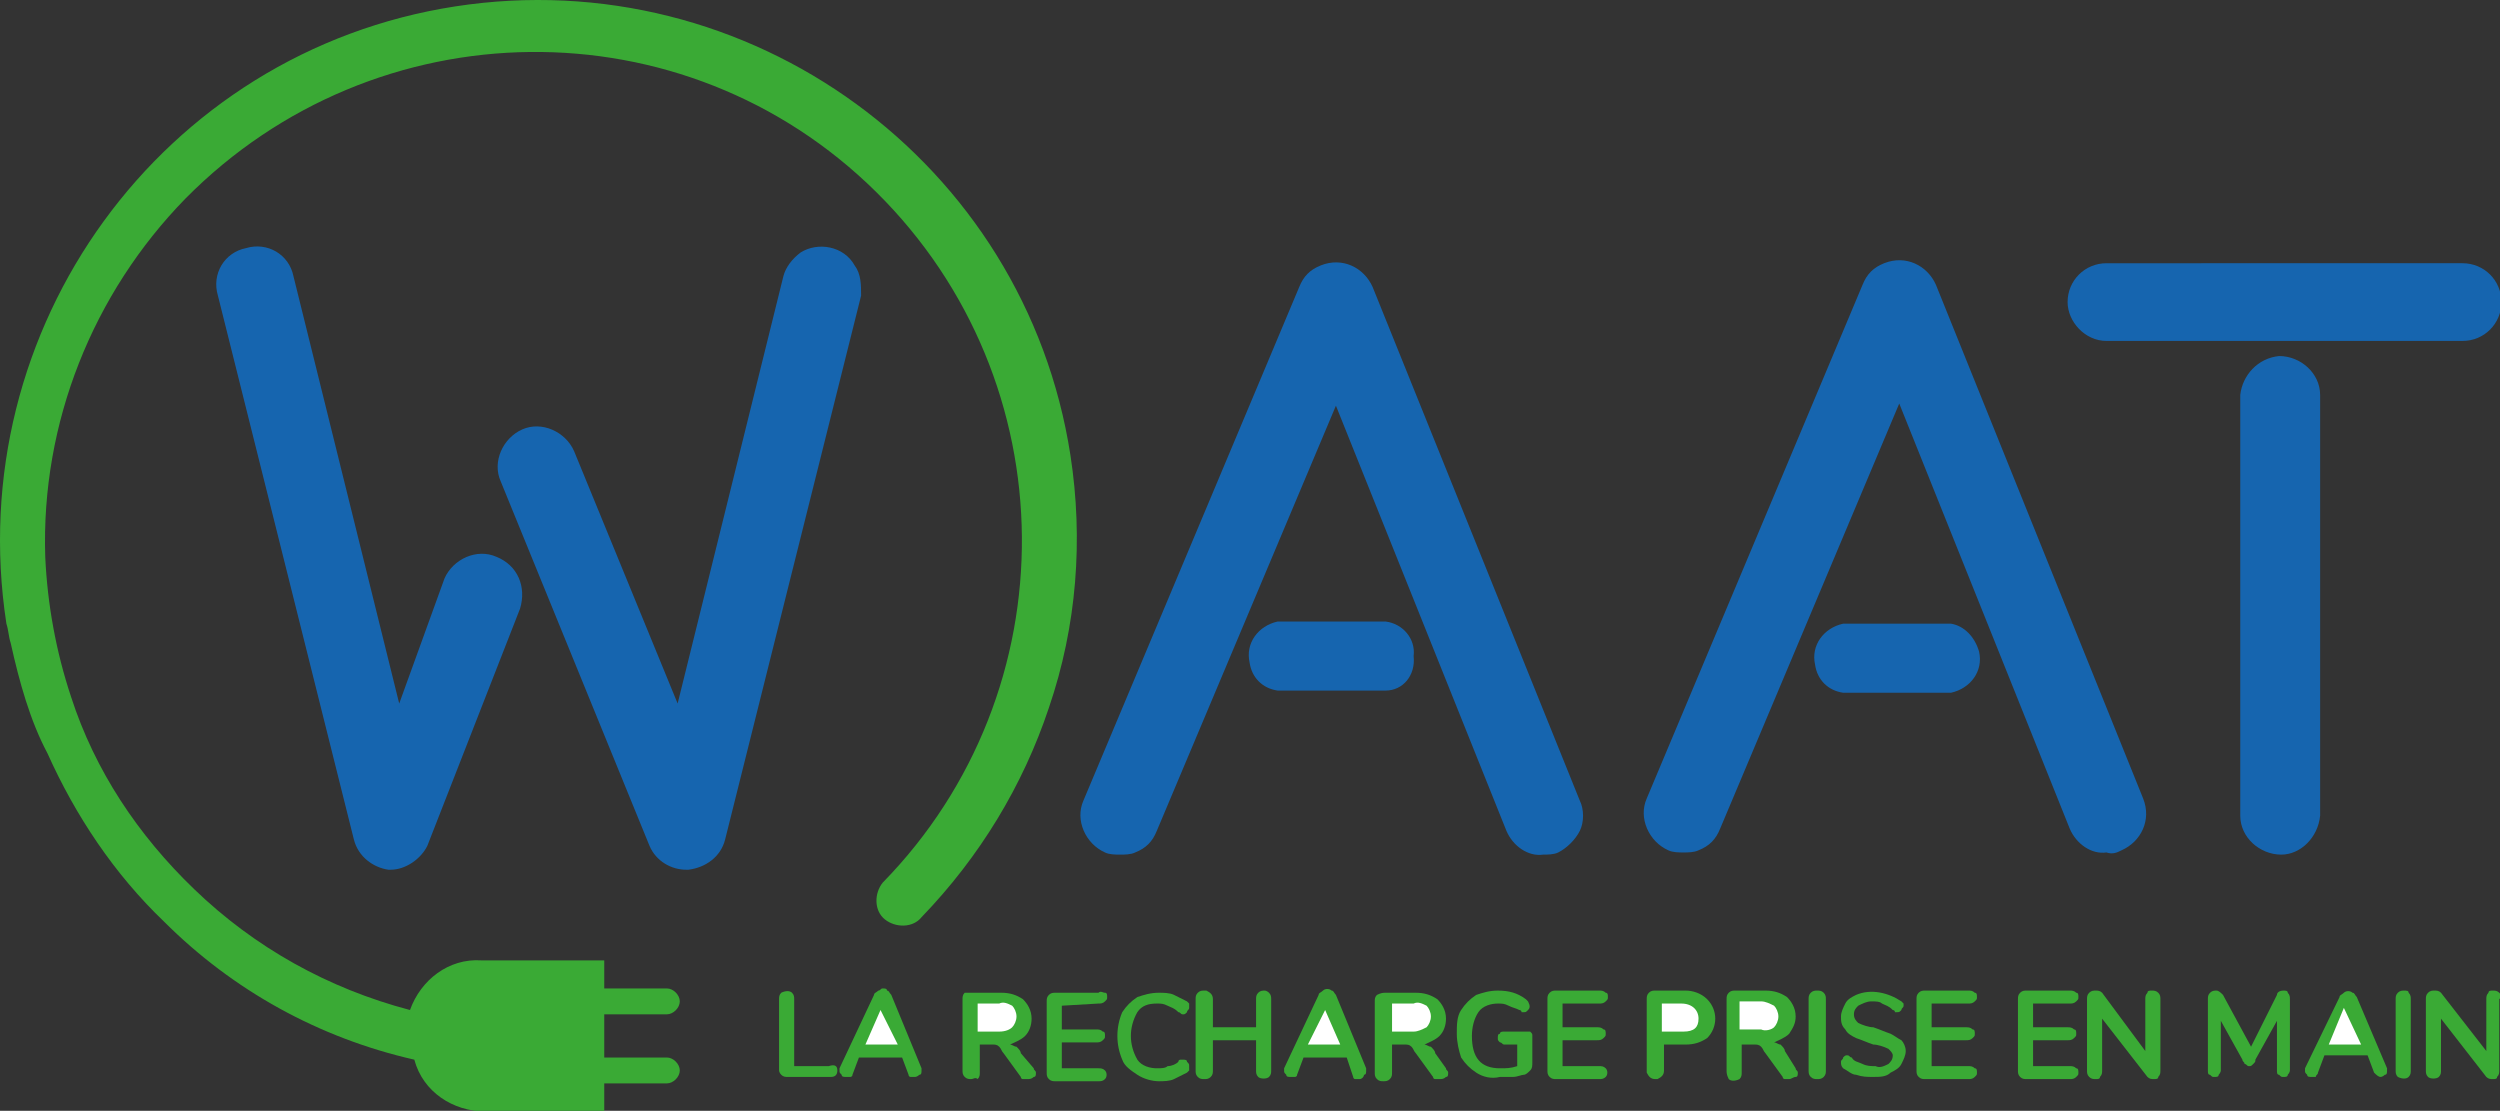
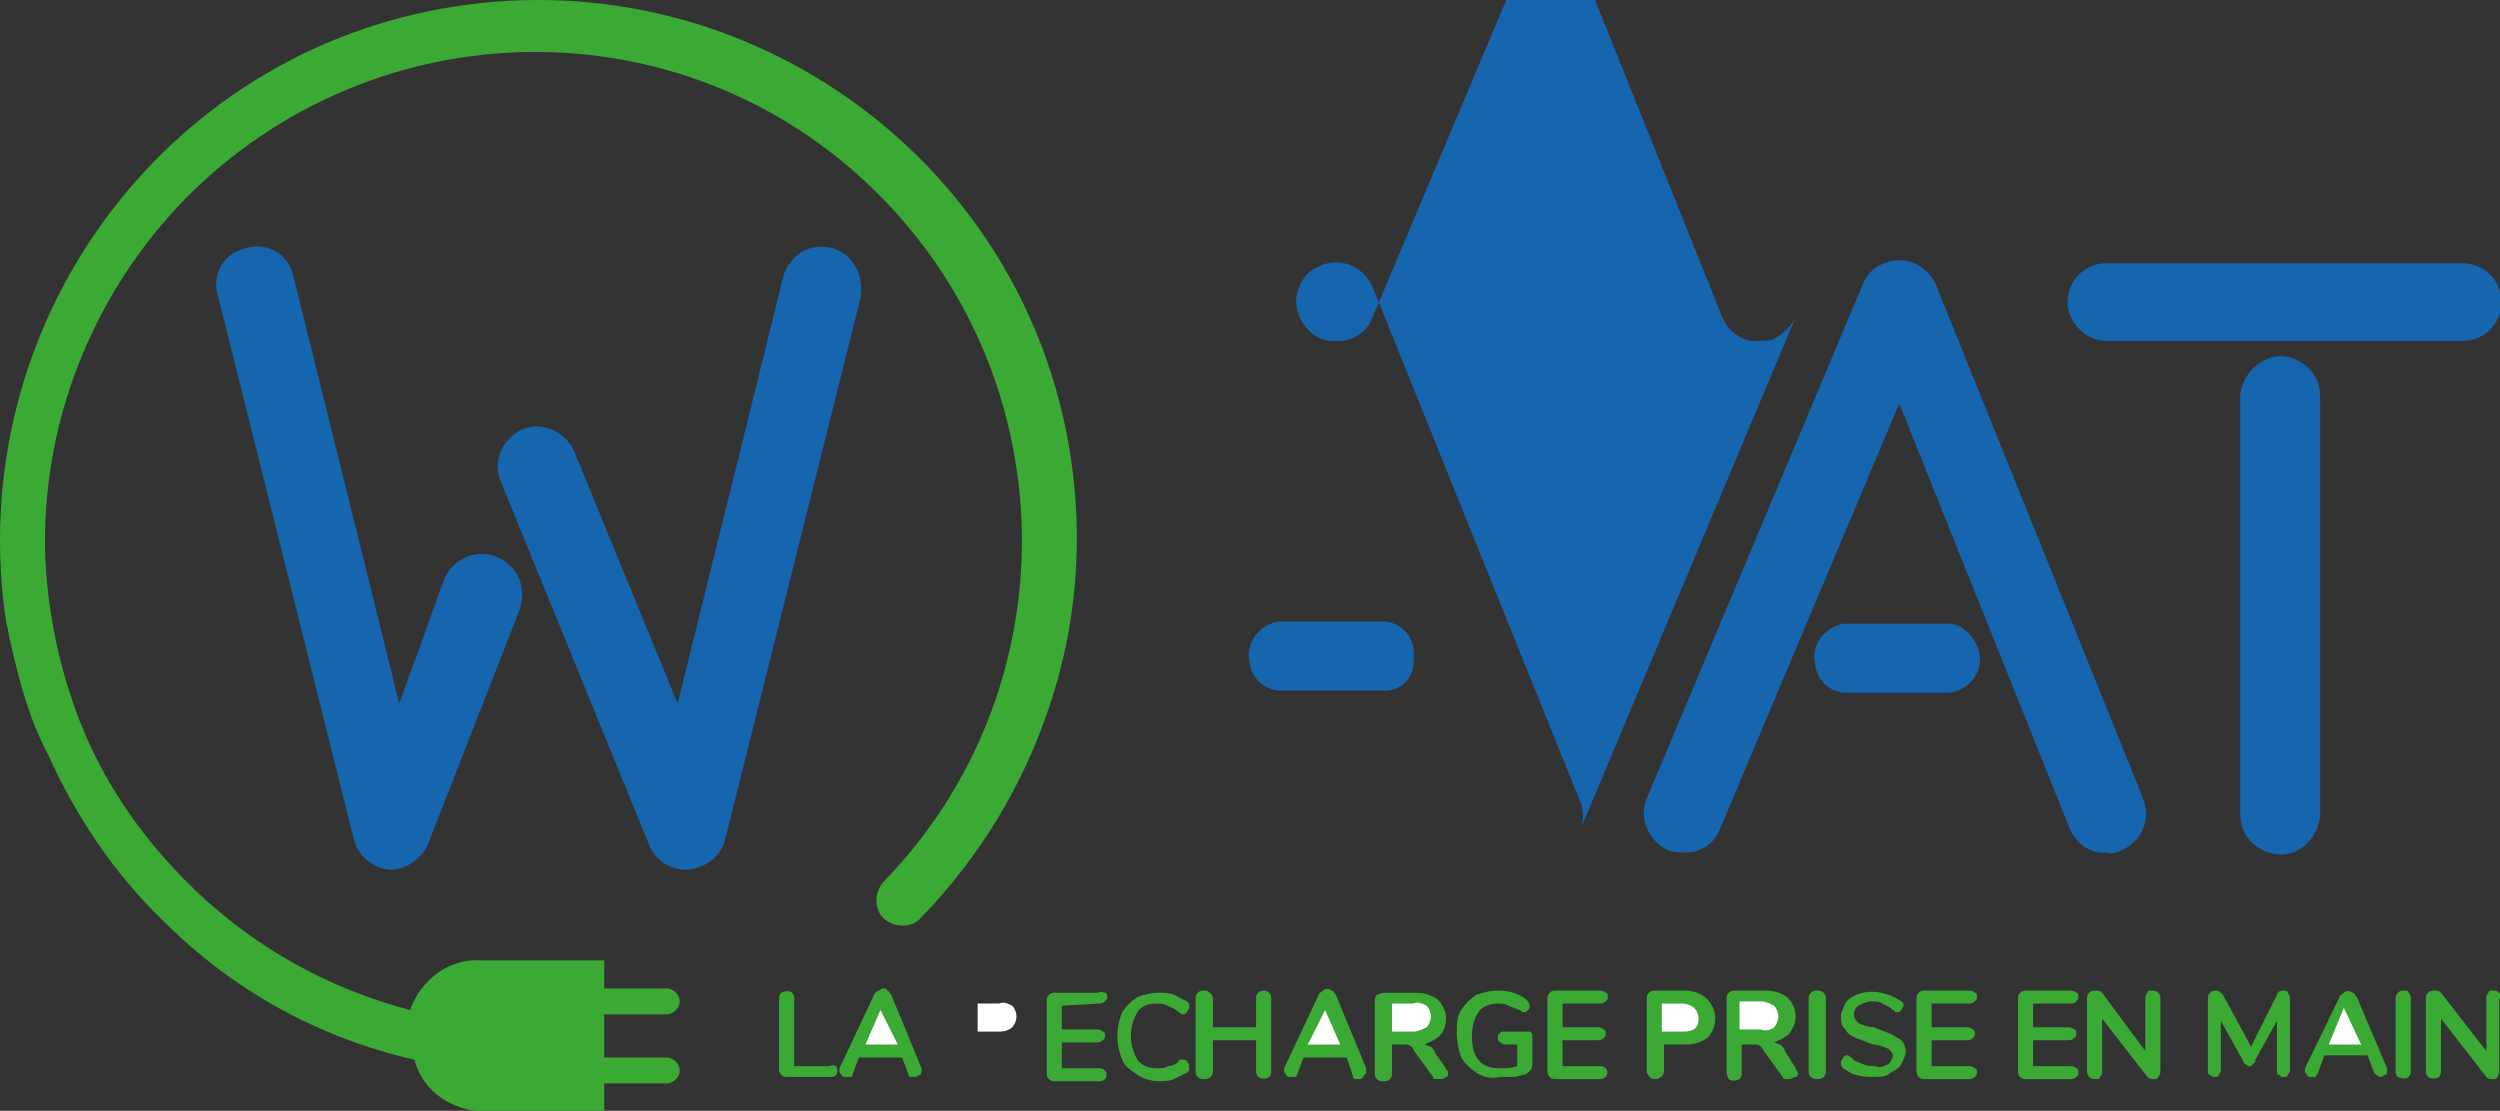
<svg xmlns="http://www.w3.org/2000/svg" xmlns:ns1="http://www.inkscape.org/namespaces/inkscape" xmlns:ns2="http://sodipodi.sourceforge.net/DTD/sodipodi-0.dtd" width="30mm" height="13.33mm" viewBox="0 0 30 13.33" version="1.1" id="svg1" ns1:export-filename="waat.svg" ns1:export-xdpi="96" ns1:export-ydpi="96" ns1:version="1.3.2 (091e20e, 2023-11-25, custom)" ns2:docname="logo-waat.svg">
  <rect x="0" y="0" width="30" height="13.33" fill="#333333" stroke="none" />
  <ns2:namedview id="namedview1" pagecolor="#ffffff" bordercolor="#000000" borderopacity="0.25" ns1:showpageshadow="2" ns1:pageopacity="0.0" ns1:pagecheckerboard="0" ns1:deskcolor="#d1d1d1" ns1:document-units="mm" ns1:zoom="5.5375421" ns1:cx="47.31341" ns1:cy="43.06965" ns1:window-width="1920" ns1:window-height="991" ns1:window-x="-9" ns1:window-y="-9" ns1:window-maximized="1" ns1:current-layer="layer1" />
  <defs id="defs1" />
  <g ns1:label="Calque 1" ns1:groupmode="layer" id="layer1">
    <g id="g2" transform="matrix(0.259,0,0,0.259,-0.001,-0.001)">
      <path class="st0" d="m 38.8,49.6 c 0,0.2 -0.1,0.3 -0.3,0.3 h -2 c -0.1,0 -0.2,0 -0.3,-0.1 -0.1,-0.1 -0.1,-0.2 -0.1,-0.2 v -3.3 c 0,-0.1 0,-0.2 0.1,-0.3 0.2,-0.1 0.4,-0.1 0.5,0 0.1,0.1 0.1,0.2 0.1,0.3 v 3.1 h 1.6 c 0.3,-0.1 0.4,0 0.4,0.2 z" id="path1" style="fill:#3aaa35" />
      <path class="st0" d="m 42.7,49.5 c 0,0 0,0.1 0,0.1 0,0.1 0,0.2 -0.1,0.2 -0.1,0.1 -0.2,0.1 -0.2,0.1 -0.1,0 -0.1,0 -0.2,0 -0.1,0 -0.1,-0.1 -0.1,-0.1 L 41.8,49 h -2 l -0.3,0.8 c 0,0.1 -0.1,0.1 -0.1,0.1 -0.1,0 -0.1,0 -0.2,0 -0.1,0 -0.2,0 -0.2,-0.1 -0.1,-0.1 -0.1,-0.1 -0.1,-0.2 0,-0.1 0,-0.1 0,-0.1 l 1.6,-3.4 c 0,-0.1 0.1,-0.1 0.2,-0.2 0.1,0 0.1,-0.1 0.2,-0.1 0.1,0 0.2,0 0.2,0.1 0.1,0 0.1,0.1 0.2,0.2 z" id="path2" style="fill:#3aaa35" />
      <polygon class="st1" points="40.8,46.8 40.1,48.4 41.6,48.4 " id="polygon2" style="fill:#ffffff" />
-       <path class="st0" d="m 47.9,49.5 c 0,0.1 0.1,0.1 0.1,0.2 0,0.1 0,0.2 -0.1,0.2 -0.1,0.1 -0.2,0.1 -0.3,0.1 -0.1,0 -0.1,0 -0.2,0 -0.1,0 -0.1,-0.1 -0.1,-0.1 L 46.5,48.8 C 46.4,48.7 46.4,48.6 46.3,48.5 46.2,48.4 46.1,48.4 46,48.4 h -0.6 v 1.3 c 0,0.1 0,0.2 -0.1,0.3 -0.1,-0.1 -0.2,0 -0.3,0 -0.1,0 -0.2,0 -0.3,-0.1 -0.1,-0.1 -0.1,-0.2 -0.1,-0.3 v -3.3 c 0,-0.1 0,-0.2 0.1,-0.3 0.1,0 0.2,0 0.3,0 h 1.4 c 0.4,0 0.7,0.1 1,0.3 0.2,0.2 0.4,0.5 0.4,0.9 0,0.3 -0.1,0.6 -0.3,0.8 -0.2,0.2 -0.5,0.3 -0.7,0.4 0.1,0 0.2,0.1 0.3,0.1 0.1,0.1 0.2,0.2 0.2,0.3 z" id="path3" style="fill:#3aaa35" />
      <path class="st1" d="m 46.9,47.6 c 0.1,-0.1 0.2,-0.3 0.2,-0.5 0,-0.2 -0.1,-0.4 -0.2,-0.5 -0.2,-0.1 -0.4,-0.2 -0.6,-0.1 h -1 v 1.3 h 1 c 0.3,0 0.5,-0.1 0.6,-0.2 z" id="path4" style="fill:#ffffff" />
      <path class="st0" d="m 50.9,46.5 c 0.1,0 0.2,0 0.3,-0.1 0.1,-0.1 0.1,-0.1 0.1,-0.2 0,-0.1 0,-0.2 -0.1,-0.2 -0.1,0 -0.2,-0.1 -0.3,0 h -2 c -0.1,0 -0.2,0 -0.3,0.1 -0.1,0.1 -0.1,0.2 -0.1,0.3 v 3.3 c 0,0.1 0,0.2 0.1,0.3 0.1,0.1 0.2,0.1 0.3,0.1 h 2 c 0.1,0 0.2,0 0.3,-0.1 0.1,-0.1 0.1,-0.3 0,-0.4 0,0 0,0 0,0 -0.1,-0.1 -0.2,-0.1 -0.3,-0.1 h -1.7 v -1.2 h 1.6 c 0.1,0 0.2,0 0.3,-0.1 0.1,-0.1 0.1,-0.1 0.1,-0.2 0,-0.1 0,-0.2 -0.1,-0.2 -0.1,-0.1 -0.2,-0.1 -0.3,-0.1 h -1.6 v -1.1 z" id="path5" style="fill:#3aaa35" />
      <path class="st0" d="m 53.6,46.5 c 0.2,0 0.3,0 0.5,0.1 0.2,0.1 0.3,0.1 0.5,0.3 0.1,0 0.1,0.1 0.2,0.1 0.1,0 0.1,0 0.2,-0.1 0,-0.1 0.1,-0.1 0.1,-0.2 0,-0.1 0,-0.1 0,-0.2 0,0 -0.1,-0.1 -0.1,-0.1 C 54.8,46.3 54.6,46.2 54.4,46.1 54.2,46 53.9,46 53.7,46 c -0.4,0 -0.7,0.1 -1,0.2 -0.3,0.2 -0.5,0.4 -0.7,0.7 -0.3,0.7 -0.3,1.5 0,2.2 0.1,0.3 0.4,0.5 0.7,0.7 0.3,0.2 0.7,0.3 1,0.3 0.2,0 0.5,0 0.7,-0.1 0.2,-0.1 0.4,-0.2 0.6,-0.3 0,0 0.1,-0.1 0.1,-0.1 0,0 0,-0.1 0,-0.2 0,-0.1 0,-0.1 -0.1,-0.2 0,-0.1 -0.1,-0.1 -0.2,-0.1 0,0 -0.1,0 -0.1,0 0,0 -0.1,0 -0.1,0.1 -0.1,0.1 -0.3,0.2 -0.5,0.2 -0.1,0.1 -0.3,0.1 -0.5,0.1 -0.3,0 -0.7,-0.1 -0.9,-0.4 -0.4,-0.7 -0.4,-1.5 0,-2.2 0.2,-0.3 0.5,-0.4 0.9,-0.4 z" id="path6" style="fill:#3aaa35" />
      <path class="st0" d="m 58.6,45.9 c -0.1,0 -0.2,0 -0.3,0.1 -0.1,0.1 -0.1,0.2 -0.1,0.3 v 1.3 h -2 v -1.3 c 0,-0.2 -0.1,-0.3 -0.3,-0.4 0,0 0,0 -0.1,0 -0.1,0 -0.2,0 -0.3,0.1 -0.1,0.1 -0.1,0.2 -0.1,0.3 v 3.3 c 0,0.1 0,0.2 0.1,0.3 0.1,0.1 0.2,0.1 0.3,0.1 0.1,0 0.2,0 0.3,-0.1 0.1,-0.1 0.1,-0.2 0.1,-0.3 v -1.4 h 2 v 1.4 c 0,0.1 0,0.2 0.1,0.3 0.1,0.1 0.4,0.1 0.5,0 0.1,-0.1 0.1,-0.2 0.1,-0.3 v -3.3 c 0,-0.1 0,-0.2 -0.1,-0.3 0,0 -0.1,-0.1 -0.2,-0.1 z" id="path7" style="fill:#3aaa35" />
      <path class="st0" d="m 63.3,49.5 c 0,0 0,0.1 0,0.1 0,0.1 0,0.2 -0.1,0.2 0,0.1 -0.1,0.2 -0.2,0.2 -0.1,0 -0.1,0 -0.2,0 -0.1,0 -0.1,-0.1 -0.1,-0.1 L 62.4,49 h -2 l -0.3,0.8 c 0,0.1 -0.1,0.1 -0.1,0.1 -0.1,0 -0.1,0 -0.2,0 -0.1,0 -0.2,0 -0.2,-0.1 -0.1,-0.1 -0.1,-0.1 -0.1,-0.2 0,-0.1 0,-0.1 0,-0.1 l 1.6,-3.4 c 0,-0.1 0.1,-0.1 0.2,-0.2 0.1,-0.1 0.3,-0.1 0.4,0 0.1,0 0.1,0.1 0.2,0.2 z" id="path8" style="fill:#3aaa35" />
      <polygon class="st1" points="61.4,46.8 60.6,48.4 62.1,48.4 " id="polygon8" style="fill:#ffffff" />
      <path class="st0" d="m 67,49.5 c 0,0.1 0.1,0.1 0.1,0.2 0,0.1 0,0.2 -0.1,0.2 -0.1,0.1 -0.2,0.1 -0.3,0.1 -0.1,0 -0.1,0 -0.2,0 -0.1,0 -0.1,-0.1 -0.1,-0.1 l -0.8,-1.1 c -0.1,-0.1 -0.1,-0.2 -0.2,-0.3 -0.1,-0.1 -0.2,-0.1 -0.3,-0.1 h -0.6 v 1.3 c 0,0.1 0,0.2 -0.1,0.3 -0.1,0.1 -0.2,0.1 -0.3,0.1 -0.1,0 -0.2,0 -0.3,-0.1 -0.1,-0.1 -0.1,-0.2 -0.1,-0.3 v -3.3 c 0,-0.1 0,-0.2 0.1,-0.3 C 64,46 64.1,46 64.2,46 h 1.4 c 0.4,0 0.7,0.1 1,0.3 0.2,0.2 0.4,0.5 0.4,0.9 0,0.3 -0.1,0.6 -0.3,0.8 -0.2,0.2 -0.5,0.3 -0.7,0.4 0.1,0 0.2,0.1 0.3,0.1 0.1,0.1 0.2,0.2 0.2,0.3 z" id="path9" style="fill:#3aaa35" />
      <path class="st1" d="m 66.1,47.6 c 0.1,-0.1 0.2,-0.3 0.2,-0.5 0,-0.2 -0.1,-0.4 -0.2,-0.5 -0.2,-0.1 -0.4,-0.2 -0.6,-0.1 h -1 v 1.3 h 1 c 0.2,0 0.4,-0.1 0.6,-0.2 z" id="path10" style="fill:#ffffff" />
      <path class="st0" d="m 70.7,47.8 h -1 c -0.1,0 -0.2,0 -0.2,0.1 -0.1,0 -0.1,0.1 -0.1,0.2 0,0.1 0,0.1 0.1,0.2 0.1,0 0.1,0.1 0.2,0.1 h 0.6 v 1 c -0.3,0.1 -0.5,0.1 -0.8,0.1 -0.9,0 -1.3,-0.5 -1.3,-1.5 0,-0.4 0.1,-0.8 0.3,-1.1 0.2,-0.3 0.6,-0.4 0.9,-0.4 0.2,0 0.3,0 0.5,0.1 0.2,0.1 0.3,0.1 0.5,0.2 0,0 0.1,0 0.1,0.1 0,0 0.1,0 0.1,0 0.1,0 0.1,0 0.2,-0.1 0.1,-0.1 0.1,-0.2 0,-0.4 0,0 -0.1,-0.1 -0.1,-0.1 -0.4,-0.3 -0.8,-0.4 -1.3,-0.4 -0.4,0 -0.7,0.1 -1,0.2 -0.3,0.2 -0.5,0.4 -0.7,0.7 -0.2,0.3 -0.2,0.7 -0.2,1.1 0,0.4 0.1,0.8 0.2,1.1 0.2,0.3 0.4,0.5 0.7,0.7 0.3,0.2 0.7,0.3 1.1,0.2 0.2,0 0.4,0 0.6,0 0.2,0 0.4,-0.1 0.5,-0.1 0.1,0 0.2,-0.1 0.3,-0.2 C 71,49.5 71,49.4 71,49.2 V 48 c 0,-0.1 0,-0.1 -0.1,-0.2 -0.1,0 -0.2,0 -0.2,0 z" id="path11" style="fill:#3aaa35" />
      <path class="st0" d="m 74.1,46.5 c 0.1,0 0.2,0 0.3,-0.1 0.1,-0.1 0.1,-0.1 0.1,-0.2 0,-0.1 0,-0.2 -0.1,-0.2 -0.1,-0.1 -0.2,-0.1 -0.3,-0.1 h -2 c -0.1,0 -0.2,0 -0.3,0.1 -0.1,0.1 -0.1,0.2 -0.1,0.3 v 3.3 c 0,0.1 0,0.2 0.1,0.3 0.1,0.1 0.2,0.1 0.3,0.1 h 2 c 0.1,0 0.2,0 0.3,-0.1 0.1,-0.1 0.1,-0.3 0,-0.4 0,0 0,0 0,0 -0.1,-0.1 -0.2,-0.1 -0.3,-0.1 H 72.4 V 48.2 H 74 c 0.1,0 0.2,0 0.3,-0.1 0.1,-0.1 0.1,-0.1 0.1,-0.2 0,-0.1 0,-0.2 -0.1,-0.2 -0.1,-0.1 -0.2,-0.1 -0.3,-0.1 h -1.6 v -1.1 z" id="path12" style="fill:#3aaa35" />
      <path class="st0" d="m 79.1,46.3 c 0.5,0.5 0.5,1.3 0,1.8 -0.3,0.2 -0.6,0.3 -1,0.3 h -1 v 1.2 c 0,0.2 -0.1,0.3 -0.3,0.4 0,0 0,0 -0.1,0 -0.2,0 -0.3,-0.1 -0.4,-0.3 0,0 0,0 0,-0.1 v -3.3 c 0,-0.1 0,-0.2 0.1,-0.3 0.1,-0.1 0.2,-0.1 0.3,-0.1 h 1.4 c 0.3,0 0.7,0.1 1,0.4 z" id="path13" style="fill:#3aaa35" />
      <path class="st1" d="m 78.7,47.2 c 0,-0.4 -0.3,-0.7 -0.8,-0.7 H 77 v 1.3 h 1 c 0.5,0 0.7,-0.2 0.7,-0.6 z" id="path14" style="fill:#ffffff" />
      <path class="st0" d="m 83.2,49.5 c 0,0.1 0.1,0.1 0.1,0.2 0,0.1 0,0.2 -0.1,0.2 -0.1,0 -0.2,0.1 -0.3,0.1 -0.1,0 -0.1,0 -0.2,0 -0.1,0 -0.1,-0.1 -0.1,-0.1 l -0.8,-1.1 c -0.1,-0.1 -0.1,-0.2 -0.2,-0.3 -0.1,-0.1 -0.2,-0.1 -0.3,-0.1 h -0.6 v 1.3 c 0,0.1 0,0.2 -0.1,0.3 -0.2,0.1 -0.4,0.1 -0.5,0 C 80,49.8 80,49.7 80,49.6 v -3.3 c 0,-0.1 0,-0.2 0.1,-0.3 0.1,-0.1 0.2,-0.1 0.3,-0.1 h 1.4 c 0.4,0 0.7,0.1 1,0.3 0.2,0.2 0.4,0.5 0.4,0.9 0,0.3 -0.1,0.5 -0.3,0.8 -0.2,0.2 -0.5,0.3 -0.7,0.4 0.1,0 0.2,0.1 0.3,0.1 0.1,0.1 0.2,0.2 0.2,0.3 z" id="path15" style="fill:#3aaa35" />
      <path class="st1" d="m 82.2,47.6 c 0.1,-0.1 0.2,-0.3 0.2,-0.5 0,-0.2 -0.1,-0.4 -0.2,-0.5 -0.2,-0.1 -0.4,-0.2 -0.6,-0.2 h -1 v 1.3 h 1 c 0.2,0.1 0.5,0 0.6,-0.1 z" id="path16" style="fill:#ffffff" />
      <path class="st0" d="m 84.2,45.9 c -0.1,0 -0.2,0 -0.3,0.1 -0.1,0.1 -0.1,0.2 -0.1,0.3 v 3.3 c 0,0.1 0,0.2 0.1,0.3 0.1,0.1 0.2,0.1 0.3,0.1 0.1,0 0.2,0 0.3,-0.1 0.1,-0.1 0.1,-0.2 0.1,-0.3 v -3.3 c 0,-0.1 0,-0.2 -0.1,-0.3 -0.1,-0.1 -0.2,-0.1 -0.3,-0.1 z" id="path17" style="fill:#3aaa35" />
      <path class="st0" d="m 87.6,47.9 c -0.3,-0.1 -0.5,-0.2 -0.8,-0.3 -0.2,0 -0.5,-0.1 -0.7,-0.2 -0.1,-0.1 -0.2,-0.2 -0.2,-0.4 0,-0.2 0.1,-0.3 0.2,-0.4 0.2,-0.1 0.4,-0.2 0.6,-0.2 0.2,0 0.4,0 0.5,0.1 0.2,0.1 0.3,0.1 0.5,0.3 0,0 0.1,0 0.1,0.1 0,0 0.1,0 0.1,0 0.1,0 0.1,0 0.2,-0.1 0,-0.1 0.1,-0.1 0.1,-0.2 0,-0.1 0,-0.1 0,-0.1 0,0 -0.1,-0.1 -0.1,-0.1 -0.6,-0.4 -1.4,-0.6 -2.1,-0.3 -0.2,0.1 -0.4,0.2 -0.5,0.4 -0.1,0.2 -0.2,0.4 -0.2,0.6 0,0.2 0,0.4 0.2,0.6 0.1,0.2 0.3,0.3 0.5,0.4 0.3,0.1 0.5,0.2 0.8,0.3 0.2,0 0.5,0.1 0.7,0.2 0.1,0.1 0.2,0.2 0.2,0.3 0,0.2 -0.1,0.3 -0.2,0.4 -0.2,0.1 -0.4,0.2 -0.6,0.1 -0.2,0 -0.4,0 -0.6,-0.1 -0.2,-0.1 -0.4,-0.1 -0.5,-0.3 -0.1,0 -0.1,-0.1 -0.2,-0.1 -0.1,0 -0.1,0 -0.2,0.1 0,0.1 -0.1,0.1 -0.1,0.2 0,0.1 0,0.2 0.1,0.3 0.2,0.1 0.4,0.3 0.6,0.3 0.3,0.1 0.5,0.1 0.8,0.1 0.3,0 0.6,0 0.8,-0.2 0.2,-0.1 0.4,-0.2 0.5,-0.4 0.1,-0.2 0.2,-0.4 0.2,-0.6 0,-0.2 -0.1,-0.4 -0.2,-0.5 -0.2,-0.1 -0.3,-0.2 -0.5,-0.3 z" id="path18" style="fill:#3aaa35" />
      <path class="st0" d="m 91.2,46.5 c 0.1,0 0.2,0 0.3,-0.1 0.1,-0.1 0.1,-0.1 0.1,-0.2 0,-0.1 0,-0.2 -0.1,-0.2 -0.1,-0.1 -0.2,-0.1 -0.3,-0.1 h -2 c -0.1,0 -0.2,0 -0.3,0.1 -0.1,0.1 -0.1,0.2 -0.1,0.3 v 3.3 c 0,0.1 0,0.2 0.1,0.3 0.1,0.1 0.2,0.1 0.3,0.1 h 2 c 0.1,0 0.2,0 0.3,-0.1 0.1,-0.1 0.1,-0.1 0.1,-0.2 0,-0.1 0,-0.2 -0.1,-0.2 -0.1,-0.1 -0.2,-0.1 -0.3,-0.1 h -1.7 v -1.2 h 1.6 c 0.1,0 0.2,0 0.3,-0.1 0.1,-0.1 0.1,-0.1 0.1,-0.2 0,-0.1 0,-0.2 -0.1,-0.2 -0.1,-0.1 -0.2,-0.1 -0.3,-0.1 h -1.6 v -1.1 z" id="path19" style="fill:#3aaa35" />
      <path class="st0" d="m 95.9,46.5 c 0.1,0 0.2,0 0.3,-0.1 0.1,-0.1 0.1,-0.1 0.1,-0.2 0,-0.1 0,-0.2 -0.1,-0.2 -0.1,-0.1 -0.2,-0.1 -0.3,-0.1 h -2 c -0.1,0 -0.2,0 -0.3,0.1 -0.1,0.1 -0.1,0.2 -0.1,0.3 v 3.3 c 0,0.1 0,0.2 0.1,0.3 0.1,0.1 0.2,0.1 0.3,0.1 h 2 c 0.1,0 0.2,0 0.3,-0.1 0.1,-0.1 0.1,-0.1 0.1,-0.2 0,-0.1 0,-0.2 -0.1,-0.2 -0.1,-0.1 -0.2,-0.1 -0.3,-0.1 h -1.7 v -1.2 h 1.6 c 0.1,0 0.2,0 0.3,-0.1 0.1,-0.1 0.1,-0.1 0.1,-0.2 0,-0.1 0,-0.2 -0.1,-0.2 -0.1,-0.1 -0.2,-0.1 -0.3,-0.1 h -1.6 v -1.1 z" id="path20" style="fill:#3aaa35" />
      <path class="st0" d="m 99.7,45.9 c -0.1,0 -0.2,0 -0.2,0.1 -0.1,0.1 -0.1,0.2 -0.1,0.3 v 2.4 l -2,-2.7 c -0.1,-0.1 -0.2,-0.1 -0.3,-0.1 -0.1,0 -0.2,0 -0.3,0.1 -0.1,0.1 -0.1,0.2 -0.1,0.3 v 3.3 c 0,0.1 0,0.2 0.1,0.3 0.1,0.1 0.2,0.1 0.3,0.1 0.1,0 0.2,0 0.2,-0.1 0.1,-0.1 0.1,-0.2 0.1,-0.3 v -2.4 l 2.1,2.7 c 0.1,0.1 0.2,0.1 0.3,0.1 0.1,0 0.2,0 0.2,-0.1 0.1,-0.1 0.1,-0.2 0.1,-0.3 v -3.3 c 0,-0.1 0,-0.2 -0.1,-0.3 -0.1,-0.1 -0.2,-0.1 -0.3,-0.1 z" id="path21" style="fill:#3aaa35" />
      <path class="st0" d="m 105.8,45.9 c -0.2,0 -0.3,0.1 -0.3,0.2 l -1.2,2.4 -1.3,-2.4 c -0.1,-0.1 -0.2,-0.2 -0.3,-0.2 -0.1,0 -0.2,0 -0.3,0.1 -0.1,0.1 -0.1,0.2 -0.1,0.3 v 3.3 c 0,0.1 0,0.2 0.1,0.2 0.1,0.1 0.1,0.1 0.2,0.1 0.1,0 0.2,0 0.2,-0.1 0.1,-0.1 0.1,-0.2 0.1,-0.2 v -2.3 l 1,1.8 c 0,0.1 0.1,0.1 0.1,0.2 0.1,0 0.1,0.1 0.2,0.1 0.1,0 0.1,0 0.2,-0.1 0.1,-0.1 0.1,-0.1 0.1,-0.2 l 1,-1.8 v 2.3 c 0,0.1 0,0.2 0.1,0.2 0.1,0.1 0.1,0.1 0.2,0.1 0.1,0 0.2,0 0.2,-0.1 0.1,-0.1 0.1,-0.2 0.1,-0.2 v -3.3 c 0,-0.1 0,-0.2 -0.1,-0.3 0,-0.1 -0.1,-0.1 -0.2,-0.1 z" id="path22" style="fill:#3aaa35" />
      <path class="st0" d="m 110.6,49.5 c 0,0 0,0.1 0,0.1 0,0.1 0,0.2 -0.1,0.2 -0.1,0.1 -0.2,0.1 -0.2,0.1 -0.1,0 -0.2,-0.1 -0.3,-0.2 l -0.3,-0.8 h -2 l -0.3,0.8 c 0,0.1 -0.1,0.1 -0.1,0.2 -0.1,0 -0.1,0 -0.2,0 -0.1,0 -0.2,0 -0.2,-0.1 -0.1,-0.1 -0.1,-0.1 -0.1,-0.2 0,-0.1 0,-0.1 0,-0.1 l 1.6,-3.3 c 0,-0.1 0.1,-0.1 0.2,-0.2 0.1,-0.1 0.3,-0.1 0.4,0 0.1,0 0.1,0.1 0.2,0.2 z" id="path23" style="fill:#3aaa35" />
      <polygon class="st1" points="108.6,46.7 107.9,48.4 109.4,48.4 " id="polygon23" style="fill:#ffffff" />
      <path class="st0" d="m 111.4,45.9 c -0.1,0 -0.2,0 -0.3,0.1 -0.1,0.1 -0.1,0.2 -0.1,0.3 v 3.3 c 0,0.1 0,0.2 0.1,0.3 0.2,0.1 0.4,0.1 0.5,0 0.1,-0.1 0.1,-0.2 0.1,-0.3 v -3.3 c 0,-0.1 0,-0.2 -0.1,-0.3 0,-0.1 -0.1,-0.1 -0.2,-0.1 z" id="path24" style="fill:#3aaa35" />
      <path class="st0" d="m 115.8,46 c -0.1,-0.1 -0.2,-0.1 -0.3,-0.1 -0.1,0 -0.2,0 -0.2,0.1 -0.1,0.1 -0.1,0.2 -0.1,0.3 v 2.4 L 113.1,46 c -0.1,-0.1 -0.2,-0.1 -0.3,-0.1 -0.1,0 -0.2,0 -0.3,0.1 -0.1,0.1 -0.1,0.2 -0.1,0.3 v 3.3 c 0,0.1 0,0.2 0.1,0.3 0.1,0.1 0.4,0.1 0.5,0 0.1,-0.1 0.1,-0.2 0.1,-0.3 v -2.4 l 2.1,2.7 c 0.1,0.1 0.2,0.1 0.3,0.1 0.1,0 0.2,0 0.2,-0.1 0.1,-0.1 0.1,-0.2 0.1,-0.3 v -3.3 c 0.1,-0.1 0.1,-0.2 0,-0.3 z" id="path25" style="fill:#3aaa35" />
      <path class="st2" d="M 65.5,30.4 C 65.6,29.6 65,28.9 64.2,28.8 h -5 c -0.9,0.2 -1.5,1 -1.3,1.9 0.1,0.7 0.6,1.2 1.3,1.3 h 5 c 0.8,0 1.4,-0.7 1.3,-1.6 z" id="path26" style="fill:#1665af" />
      <path class="st2" d="m 90.4,28.9 h -5 c -0.9,0.2 -1.5,1 -1.3,1.9 0.1,0.7 0.6,1.2 1.3,1.3 h 5 c 0.9,-0.2 1.5,-1 1.3,-1.9 C 91.5,29.5 91,29 90.4,28.9 Z" id="path27" style="fill:#1665af" />
-       <path class="st2" d="m 73.2,38.5 c 0.2,-0.4 0.2,-1 0,-1.4 L 63.6,13.3 c -0.4,-0.9 -1.4,-1.4 -2.4,-1 -0.5,0.2 -0.8,0.5 -1,1 l -10,23.8 c -0.4,0.9 0.1,2 1,2.4 0.2,0.1 0.5,0.1 0.7,0.1 0.2,0 0.5,0 0.7,-0.1 0.5,-0.2 0.8,-0.5 1,-1 l 8.3,-19.7 7.9,19.7 c 0.3,0.7 1,1.2 1.7,1.1 0.2,0 0.5,0 0.7,-0.1 0.4,-0.2 0.8,-0.6 1,-1 z" id="path28" style="fill:#1665af" />
+       <path class="st2" d="m 73.2,38.5 c 0.2,-0.4 0.2,-1 0,-1.4 L 63.6,13.3 c -0.4,-0.9 -1.4,-1.4 -2.4,-1 -0.5,0.2 -0.8,0.5 -1,1 c -0.4,0.9 0.1,2 1,2.4 0.2,0.1 0.5,0.1 0.7,0.1 0.2,0 0.5,0 0.7,-0.1 0.5,-0.2 0.8,-0.5 1,-1 l 8.3,-19.7 7.9,19.7 c 0.3,0.7 1,1.2 1.7,1.1 0.2,0 0.5,0 0.7,-0.1 0.4,-0.2 0.8,-0.6 1,-1 z" id="path28" style="fill:#1665af" />
      <path class="st2" d="M 98.3,39.4 C 99.2,39 99.7,38 99.3,37 L 89.7,13.2 c -0.4,-0.9 -1.4,-1.4 -2.4,-1 -0.5,0.2 -0.8,0.5 -1,1 L 76.3,37 c -0.4,0.9 0.1,2 1,2.4 0.2,0.1 0.5,0.1 0.7,0.1 0.2,0 0.5,0 0.7,-0.1 0.5,-0.2 0.8,-0.5 1,-1 L 88,18.7 95.9,38.4 c 0.3,0.7 1,1.2 1.7,1.1 0.3,0.1 0.5,0 0.7,-0.1 z" id="path29" style="fill:#1665af" />
      <path class="st2" d="m 23,25.8 c -0.9,-0.4 -2,0.1 -2.4,1 l -2.1,5.8 -4.9,-19.8 c -0.2,-1 -1.2,-1.6 -2.2,-1.3 -1,0.2 -1.6,1.2 -1.3,2.2 l 6.3,25.2 c 0.2,0.8 0.9,1.3 1.6,1.4 0,0 0.1,0 0.1,0 0.7,0 1.4,-0.5 1.7,-1.1 l 4.3,-11 c 0.3,-1 -0.1,-2 -1.1,-2.4 z" id="path30" style="fill:#1665af" />
      <path class="st2" d="m 39.6,12.3 c -0.5,-0.9 -1.7,-1.1 -2.5,-0.6 -0.4,0.3 -0.7,0.7 -0.8,1.1 L 31.4,32.6 26.6,20.9 c -0.4,-0.9 -1.5,-1.4 -2.4,-1 -0.9,0.4 -1.4,1.5 -1,2.4 l 6.9,16.9 c 0.3,0.7 1,1.1 1.7,1.1 0,0 0.1,0 0.1,0 0.8,-0.1 1.5,-0.6 1.7,-1.4 l 6.3,-25.2 c 0,-0.5 0,-1 -0.3,-1.4 z" id="path31" style="fill:#1665af" />
      <path class="st2" d="m 97.6,15.8 h 16.5 c 1,0 1.8,-0.8 1.8,-1.8 0,-1 -0.8,-1.8 -1.8,-1.8 0,0 0,0 0,0 H 97.6 c -1,0 -1.8,0.8 -1.8,1.8 0,0.9 0.8,1.8 1.8,1.8 z" id="path32" style="fill:#1665af" />
      <path class="st2" d="m 103.8,18.3 v 19.5 c 0,1 0.9,1.8 1.9,1.8 0.9,0 1.7,-0.8 1.8,-1.8 V 18.3 c 0,-1 -0.9,-1.8 -1.9,-1.8 -1,0.1 -1.7,0.9 -1.8,1.8 z" id="path33" style="fill:#1665af" />
      <path id="Path_160" class="st0" d="M 0.5,29.8 C 0.4,29.5 0.4,29.2 0.3,28.9 -1.8,15.2 7.5,2.4 21.1,0.3 c 13.6,-2.1 26.4,7.2 28.5,20.8 0.6,3.9 0.3,7.9 -1,11.7 -1.2,3.6 -3.2,6.9 -5.9,9.7 -0.4,0.5 -1.2,0.5 -1.7,0.1 -0.5,-0.4 -0.5,-1.2 -0.1,-1.7 0,0 0,0 0,0 C 49.6,32 49.5,17.7 40.6,8.9 31.7,0.1 17.4,0.3 8.6,9.2 4.3,13.6 1.9,19.6 2.1,25.8 c 0.1,2.2 0.5,4.4 1.2,6.5 1.1,3.4 3.1,6.4 5.7,8.9 2.8,2.7 6.2,4.6 10,5.6 0.5,-1.4 1.8,-2.4 3.3,-2.3 H 28 v 1.3 h 2.9 c 0.3,0 0.6,0.3 0.6,0.6 0,0.3 -0.3,0.6 -0.6,0.6 0,0 0,0 0,0 H 28 v 2 h 2.9 c 0.3,0 0.6,0.3 0.6,0.6 0,0.3 -0.3,0.6 -0.6,0.6 H 28 v 1.3 H 22.5 C 21,51.5 19.6,50.6 19.2,49.1 14.8,48.1 10.8,45.9 7.6,42.7 5.3,40.5 3.5,37.8 2.2,34.9 1.4,33.4 0.9,31.6 0.5,29.8 Z" style="fill:#3aaa35" />
    </g>
  </g>
</svg>